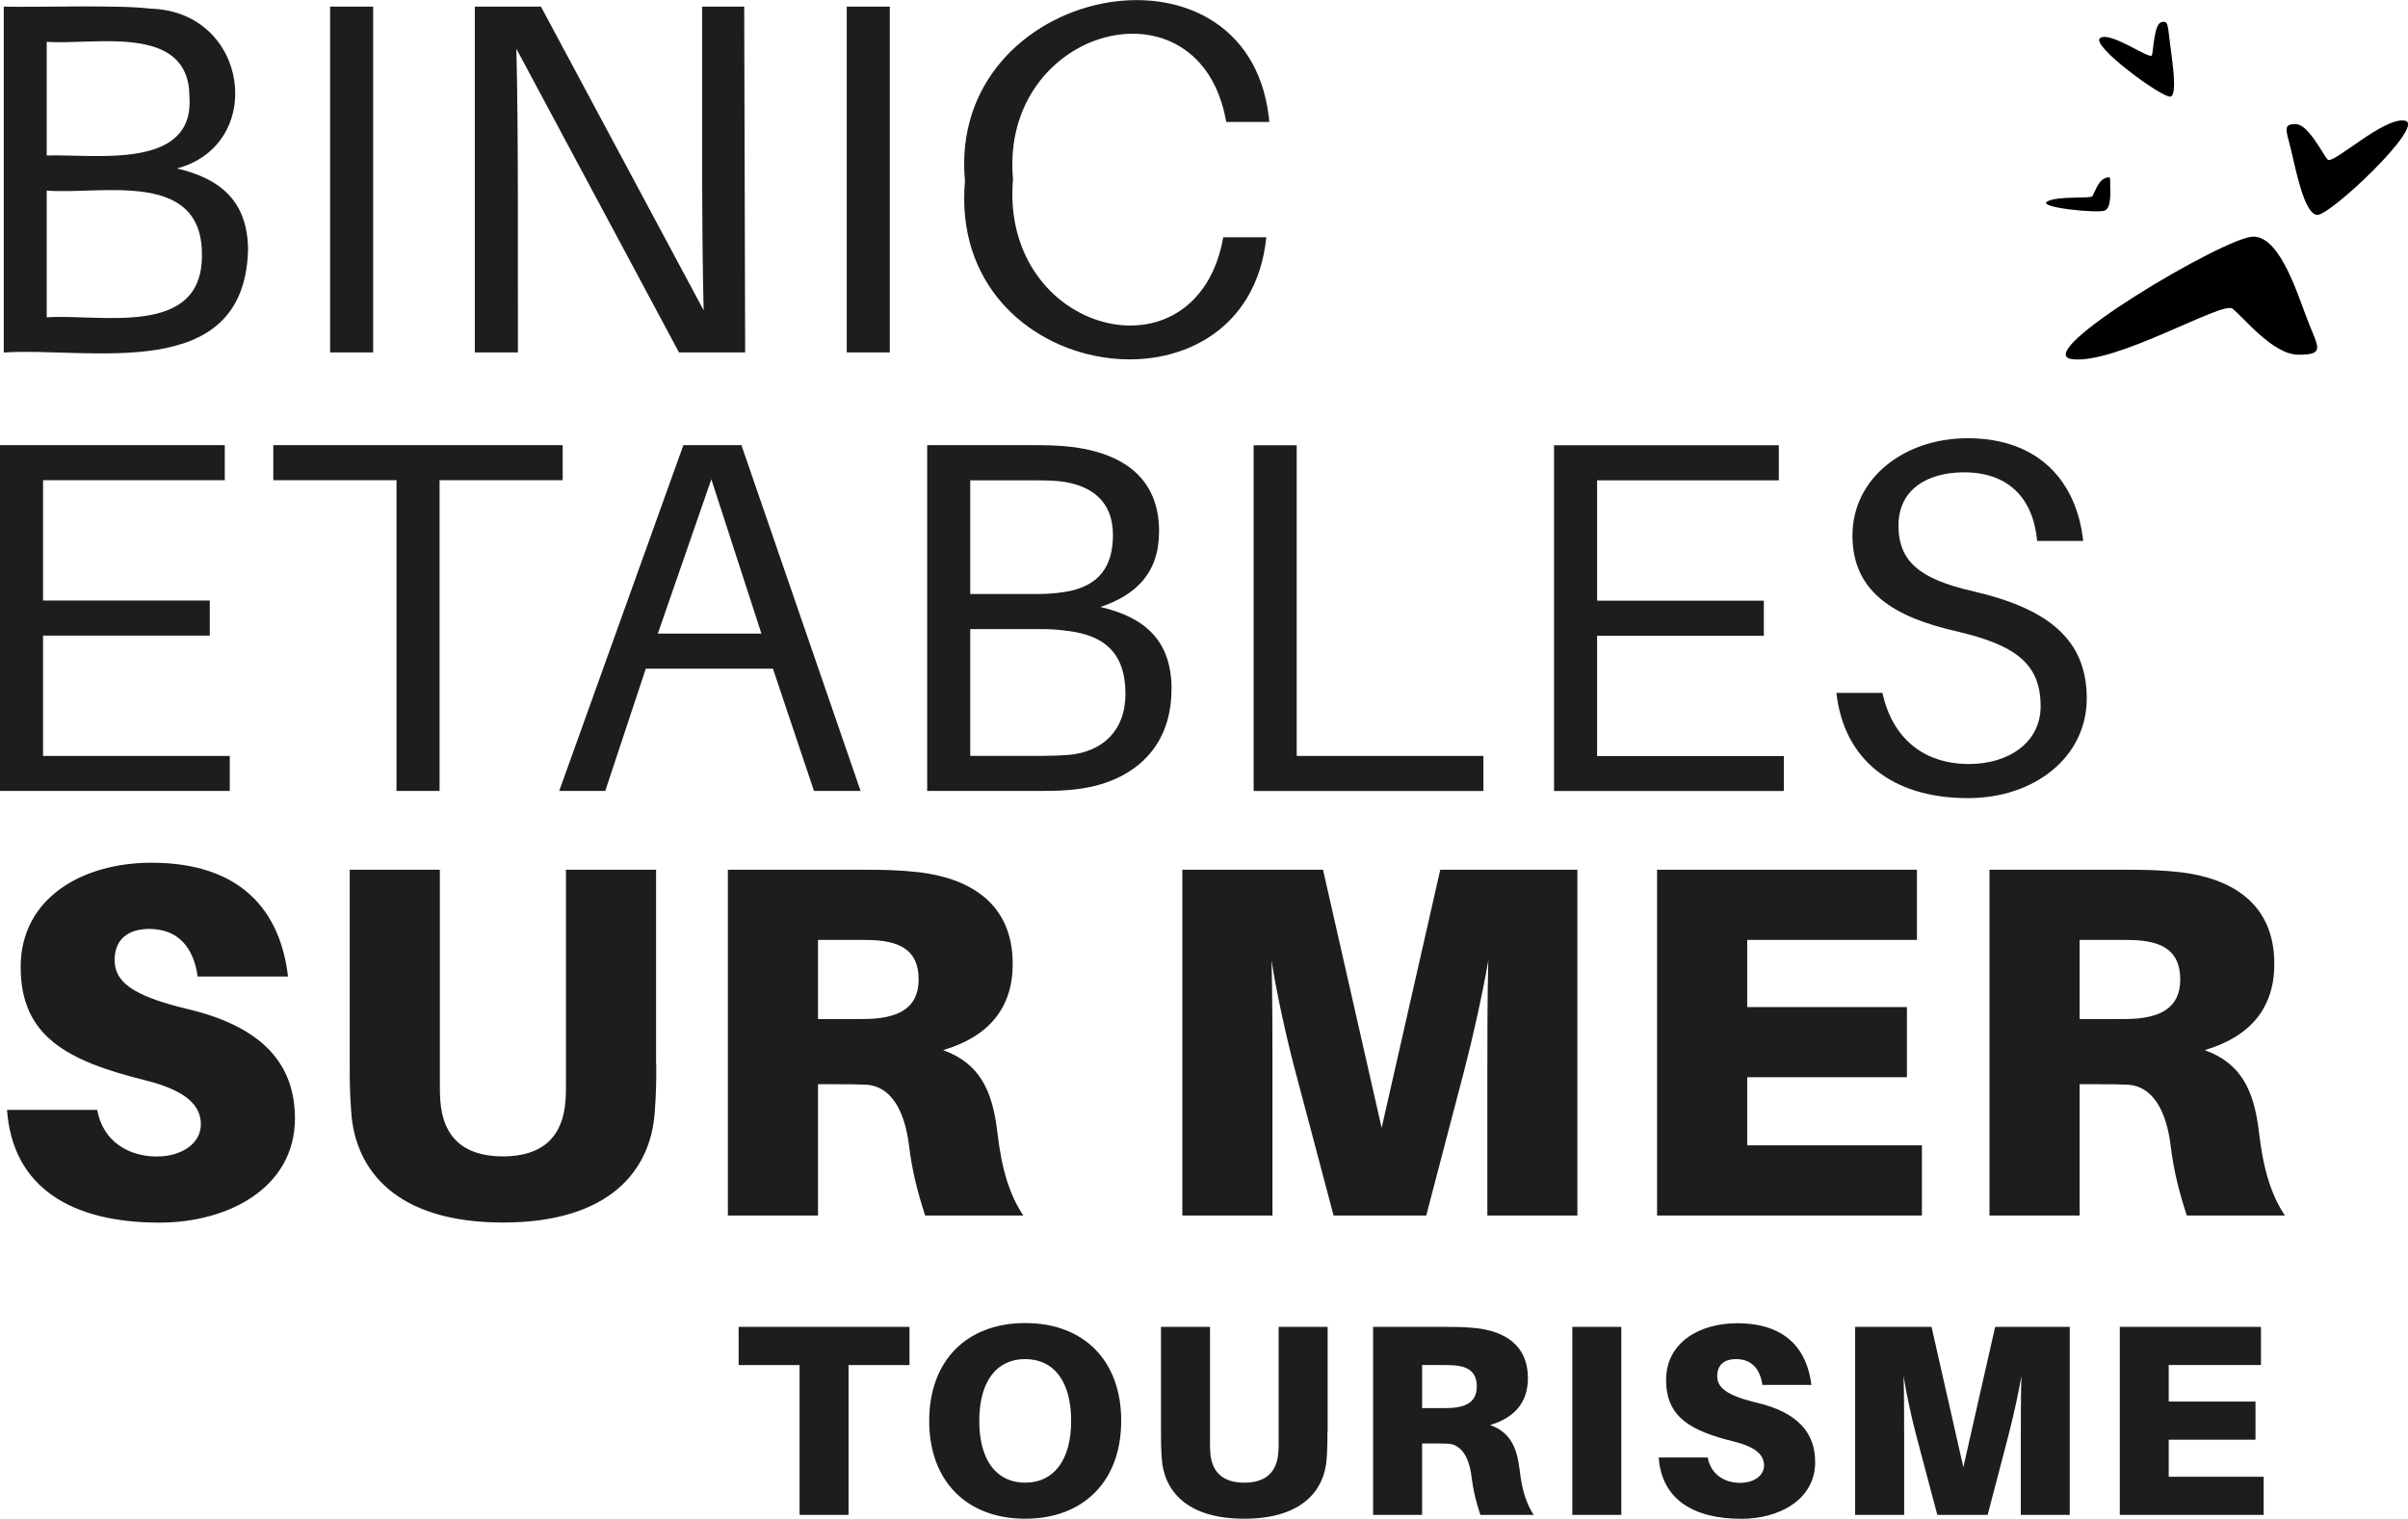
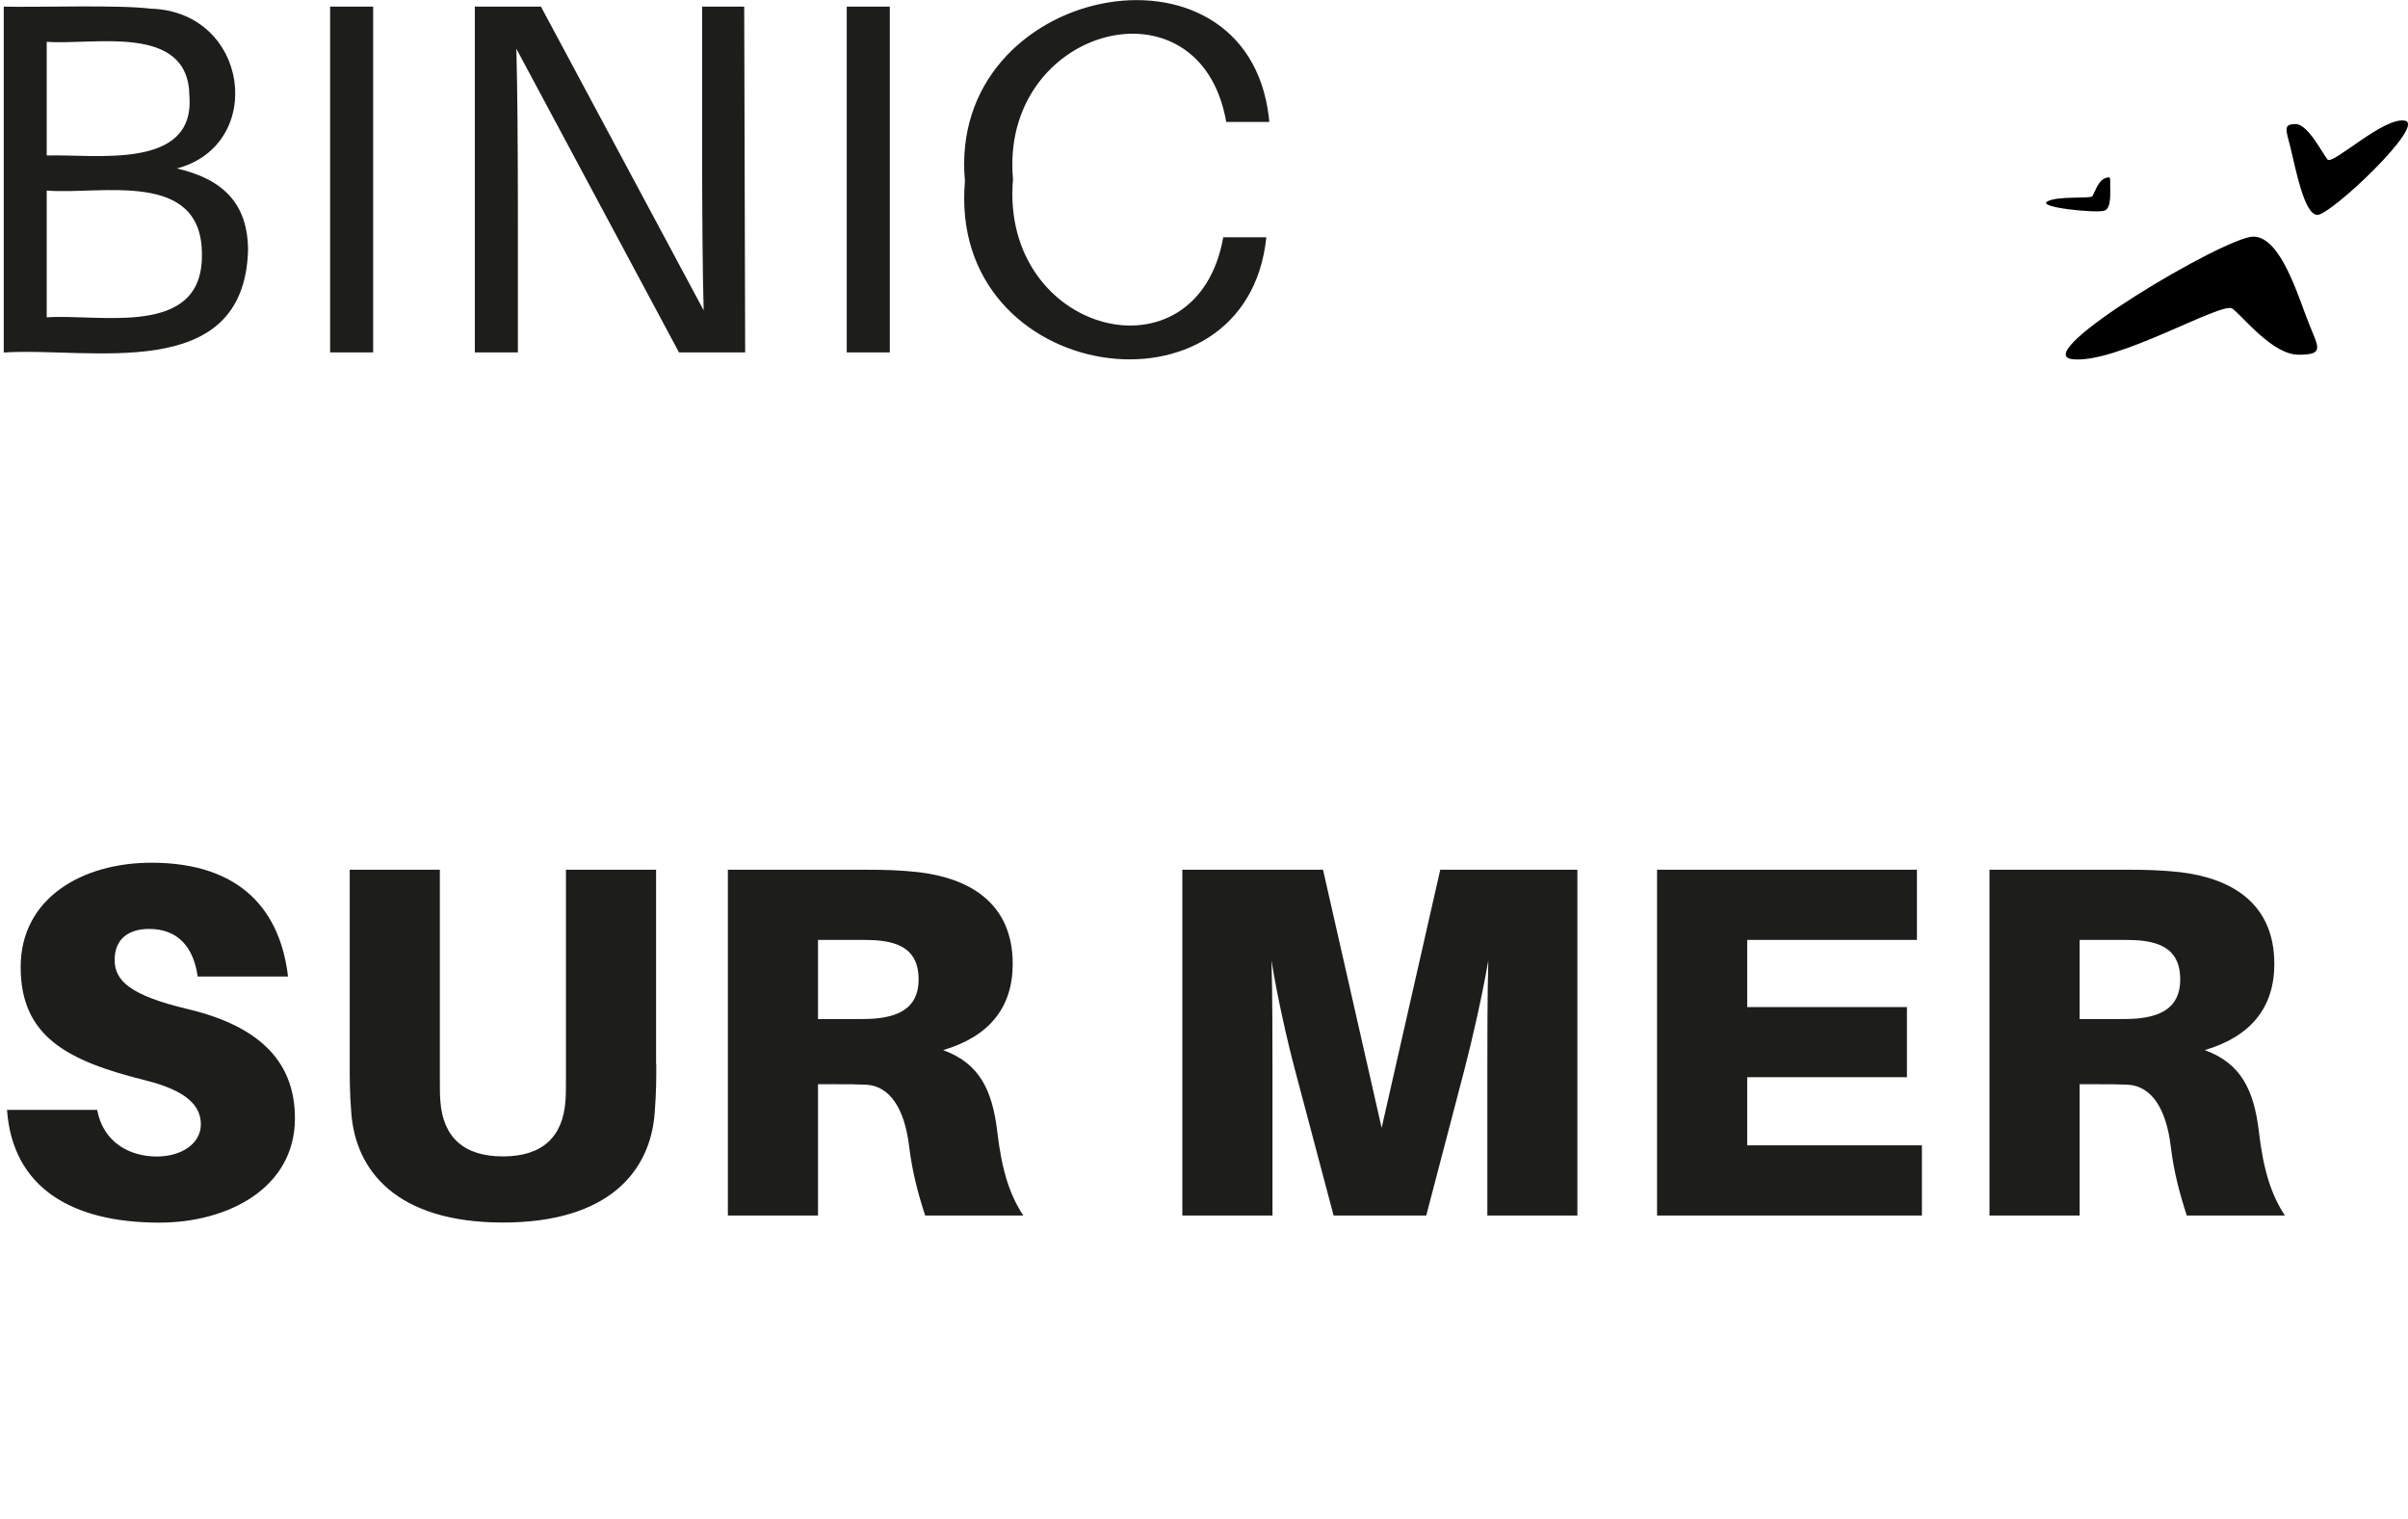
<svg xmlns="http://www.w3.org/2000/svg" id="Calque_1" viewBox="0 0 250.57 158.03">
  <defs>
    <style>.cls-1{fill:#1d1d1b;}</style>
  </defs>
  <path d="m215.6,37.37c4.53.59,15.6-6.04,16.69-5.26,1.09.79,4.17,4.8,6.89,4.8s2.08-.72,1.09-3.22c-1.09-2.69-2.9-9.07-5.8-9.07s-23.4,12.15-18.86,12.75" />
-   <path d="m218.54,3.95c1.1-.72,5.24,2.35,5.39,1.79.15-.56.23-3.2.95-3.42.72-.22.69.26.88,1.84.2,1.7.88,5.65.11,5.89-.77.24-8.43-5.37-7.33-6.09" />
  <path d="m250.26,12.56c-2.19-.45-7.53,4.65-8.06,4.04-.53-.61-2.02-3.69-3.33-3.69s-1.01.56-.52,2.48c.52,2.07,1.4,6.97,2.8,6.97s11.3-9.35,9.11-9.8" />
  <path d="m213.03,20.97c1.08-.62,4.51-.26,4.7-.56.2-.3.58-1.55,1.26-1.84s.59-.05.59.63c-.01.74.16,2.4-.57,2.71-.73.31-7.06-.32-5.98-.94" />
-   <path id="tourisme" class="cls-1" d="m88.3,142.04v15.59h-5.1v-15.59h-6.34v-3.97h17.78v3.97h-6.34Zm28.37,5.81c0,6.26-3.91,10.18-9.99,10.18s-9.99-3.91-9.99-10.18,3.91-10.18,9.99-10.18,9.99,3.88,9.99,10.18Zm-5.21,0c0-4.17-1.84-6.43-4.78-6.43s-4.78,2.27-4.78,6.43,1.84,6.43,4.78,6.43,4.78-2.3,4.78-6.43Zm26.67,1.19c0,.99,0,1.59-.08,2.75-.23,3.29-2.55,6.24-8.58,6.24s-8.35-2.95-8.58-6.24c-.08-1.16-.08-1.76-.08-2.75v-10.97h5.1v11.9c0,.54,0,.82.03,1.16.14,2.04,1.3,3.15,3.54,3.15s3.4-1.11,3.54-3.15c.03-.34.03-.62.03-1.16v-11.9h5.1v10.97Zm21.46,8.59h-5.55c-.45-1.39-.74-2.52-.91-3.91-.25-2.15-1.1-3.4-2.41-3.49-.57-.03-1.05-.03-1.61-.03h-1.13v7.43h-5.1v-19.56h7.76c1.22,0,2.01.03,3.06.14,2.83.34,5.29,1.73,5.29,5.19,0,2.47-1.33,4.11-3.93,4.88,2.04.74,2.77,2.24,3.06,4.59.25,2.21.71,3.6,1.47,4.76Zm-9.77-11.11c.54,0,.99,0,1.36-.03,1.3-.11,2.49-.57,2.49-2.21s-1.05-2.1-2.35-2.21c-.37-.03-.82-.03-1.36-.03h-1.98v4.48h1.84Zm13.79,11.11v-19.56h5.1v19.56h-5.1Zm24.88-13.52h-5.1c-.23-1.62-1.08-2.69-2.75-2.69-1.16,0-1.95.57-1.95,1.76s.91,2.01,4.13,2.78c4.3,1.02,6.06,3.17,6.06,6.18,0,3.91-3.74,5.9-7.67,5.9-4.95,0-8.29-1.98-8.61-6.38h5.1c.34,1.84,1.84,2.64,3.37,2.64,1.42,0,2.49-.74,2.49-1.81,0-1.02-.74-1.9-3.14-2.49-4.44-1.11-7.05-2.49-7.05-6.41s3.51-5.9,7.39-5.9c5.15,0,7.3,2.81,7.73,6.43Zm26.89,13.52h-5.1v-8.22c0-1.7,0-4.22.06-6.21-.34,1.98-.91,4.48-1.36,6.21l-2.15,8.22h-5.24l-2.18-8.22c-.45-1.7-1.02-4.22-1.33-6.21.06,1.98.06,4.51.06,6.21v8.22h-5.1v-19.56h7.95l3.31,14.6,3.31-14.6h7.76v19.56Zm20.18,0h-14.98v-19.56h14.69v3.97h-9.6v3.8h9.03v3.97h-9.03v3.85h9.88v3.97Z" />
  <path id="sur_mer" class="cls-1" d="m29.95,101.61h-9.38c-.42-2.97-1.98-4.95-5.05-4.95-2.14,0-3.59,1.04-3.59,3.23s1.67,3.7,7.61,5.11c7.92,1.88,11.15,5.84,11.15,11.37,0,7.2-6.88,10.85-14.12,10.85-9.12,0-15.26-3.65-15.84-11.73h9.38c.63,3.39,3.39,4.85,6.2,4.85,2.6,0,4.59-1.36,4.59-3.34,0-1.88-1.36-3.49-5.78-4.59-8.18-2.03-12.97-4.59-12.97-11.79s6.46-10.85,13.6-10.85c9.48,0,13.44,5.16,14.22,11.84Zm38.34,9.07c0,1.83,0,2.92-.16,5.06-.42,6.05-4.69,11.47-15.79,11.47s-15.37-5.42-15.79-11.47c-.16-2.14-.16-3.23-.16-5.06v-20.18h9.38v21.9c0,.99,0,1.51.05,2.14.26,3.75,2.4,5.79,6.51,5.79s6.25-2.03,6.51-5.79c.05-.63.05-1.15.05-2.14v-21.9h9.38v20.18Zm38.19,15.8h-10.21c-.83-2.56-1.35-4.64-1.67-7.2-.47-3.96-2.03-6.26-4.43-6.41-1.04-.05-1.93-.05-2.97-.05h-2.08v13.66h-9.38v-35.98h14.27c2.24,0,3.7.05,5.63.26,5.21.63,9.74,3.18,9.74,9.54,0,4.54-2.45,7.56-7.24,8.97,3.75,1.36,5.11,4.12,5.63,8.45.47,4.07,1.3,6.62,2.71,8.76Zm-17.97-20.44c.99,0,1.82,0,2.5-.05,2.4-.21,4.58-1.04,4.58-4.07s-1.93-3.86-4.32-4.07c-.68-.05-1.51-.05-2.5-.05h-3.65v8.24h3.39Zm75.64,20.44h-9.38v-15.12c0-3.13,0-7.77.1-11.42-.63,3.65-1.67,8.24-2.5,11.42l-3.96,15.12h-9.64l-4.01-15.12c-.83-3.13-1.88-7.77-2.45-11.42.1,3.65.1,8.29.1,11.42v15.12h-9.38v-35.98h14.64l6.1,26.86,6.1-26.86h14.27v35.98Zm35.84,0h-27.56v-35.98h27.04v7.3h-17.66v6.99h16.62v7.3h-16.62v7.09h18.18v7.3Zm37.77,0h-10.21c-.83-2.56-1.35-4.64-1.67-7.2-.47-3.96-2.03-6.26-4.43-6.41-1.04-.05-1.93-.05-2.97-.05h-2.08v13.66h-9.38v-35.98h14.27c2.24,0,3.7.05,5.63.26,5.21.63,9.74,3.18,9.74,9.54,0,4.54-2.45,7.56-7.24,8.97,3.75,1.36,5.11,4.12,5.63,8.45.47,4.07,1.3,6.62,2.71,8.76Zm-17.97-20.44c.99,0,1.82,0,2.5-.05,2.4-.21,4.58-1.04,4.58-4.07s-1.93-3.86-4.32-4.07c-.68-.05-1.51-.05-2.5-.05h-3.65v8.24h3.39Z" />
-   <path id="Etables" class="cls-1" d="m23.91,82.3H0v-35.98h23.39v3.65H4.48v12.52h17.35v3.65H4.48v12.52h19.43v3.65Zm21.83-32.33v32.33h-4.48v-32.33h-12.82v-3.65h30.11v3.65h-12.82Zm21.46,19.61l-4.22,12.72h-4.79l12.92-35.98h6.04l12.4,35.98h-4.85l-4.27-12.72h-13.23Zm12.03-3.65l-5.21-16.06-5.57,16.06h10.78Zm42.67,5.79c0,6.57-4.53,9.59-9.27,10.32-1.77.26-2.92.26-4.58.26h-11.57v-35.98h10.58c1.72,0,2.97,0,4.69.21,5.68.78,8.86,3.65,8.86,8.76,0,4.33-2.4,6.62-6.1,7.87,4.74,1.1,7.4,3.6,7.4,8.55Zm-20.94-9.91h6.93c.94,0,1.82-.05,2.87-.21,3.7-.57,5.05-2.76,5.05-5.94,0-3.55-2.29-5.21-5.52-5.58-.94-.1-2.03-.1-2.87-.1h-6.46v11.84Zm16.15,10.38c0-4.43-2.4-6.05-5.83-6.52-1.2-.16-2.03-.21-2.87-.21h-7.45v13.19h7.76c.83,0,1.82-.05,2.5-.1,3.44-.31,5.89-2.45,5.89-6.36Zm37.25,10.12h-23.91v-35.98h4.48v32.33h19.43v3.65Zm31.26,0h-23.91v-35.98h23.39v3.65h-18.91v12.52h17.35v3.65h-17.35v12.52h19.43v3.65Zm31.15-26.02h-4.79c-.42-4.54-3.07-7.14-7.61-7.14-3.8,0-6.82,1.77-6.82,5.53s2.24,5.58,7.71,6.83c7.92,1.83,11.88,5.06,11.88,11.16s-5.42,10.38-12.35,10.38c-7.92,0-12.92-4.02-13.7-10.95h4.79c1.04,4.75,4.32,7.4,9.01,7.4,4.12,0,7.45-2.24,7.45-6,0-4.38-2.5-6.36-8.8-7.82-6.36-1.46-10.78-4.02-10.78-9.96s5.37-10.12,11.98-10.12c7.45,0,11.36,4.54,12.03,10.69Z" />
  <path id="Binic" class="cls-1" d="m25.81,26.09c-.45,13.96-16.47,10-25.42,10.59V.69c3.42.09,12-.21,15.26.21,10.28.28,12.08,14.15,2.76,16.63,4.74,1.1,7.4,3.6,7.4,8.55ZM4.86,16.18c5.03-.16,15.42,1.57,14.85-6.15-.04-7.65-9.9-5.31-14.85-5.68v11.84Zm16.15,10.38c.09-9-10.54-6.27-16.15-6.73v13.19c5.54-.39,16.21,2.19,16.15-6.47Zm13.34,10.12V.69h4.48v35.98h-4.48Zm36.31,0L53.73,5.07c.23,8.39.14,23.05.16,31.6h-4.48V.69h6.88l16.93,31.6c-.23-8.39-.14-23.05-.16-31.6h4.38l.1,35.98h-6.88Zm17.45,0V.69h4.48v35.98h-4.48Zm43.92-24.51l.05.52h-4.48c-2.71-15.52-23.61-9.9-22.19,5.95-1.39,16.13,19.14,21.47,21.88,6.05h4.48c-2.01,19.81-33.22,15.38-31.36-5.84-1.9-20.47,29.28-26.55,31.62-6.67Z" />
</svg>